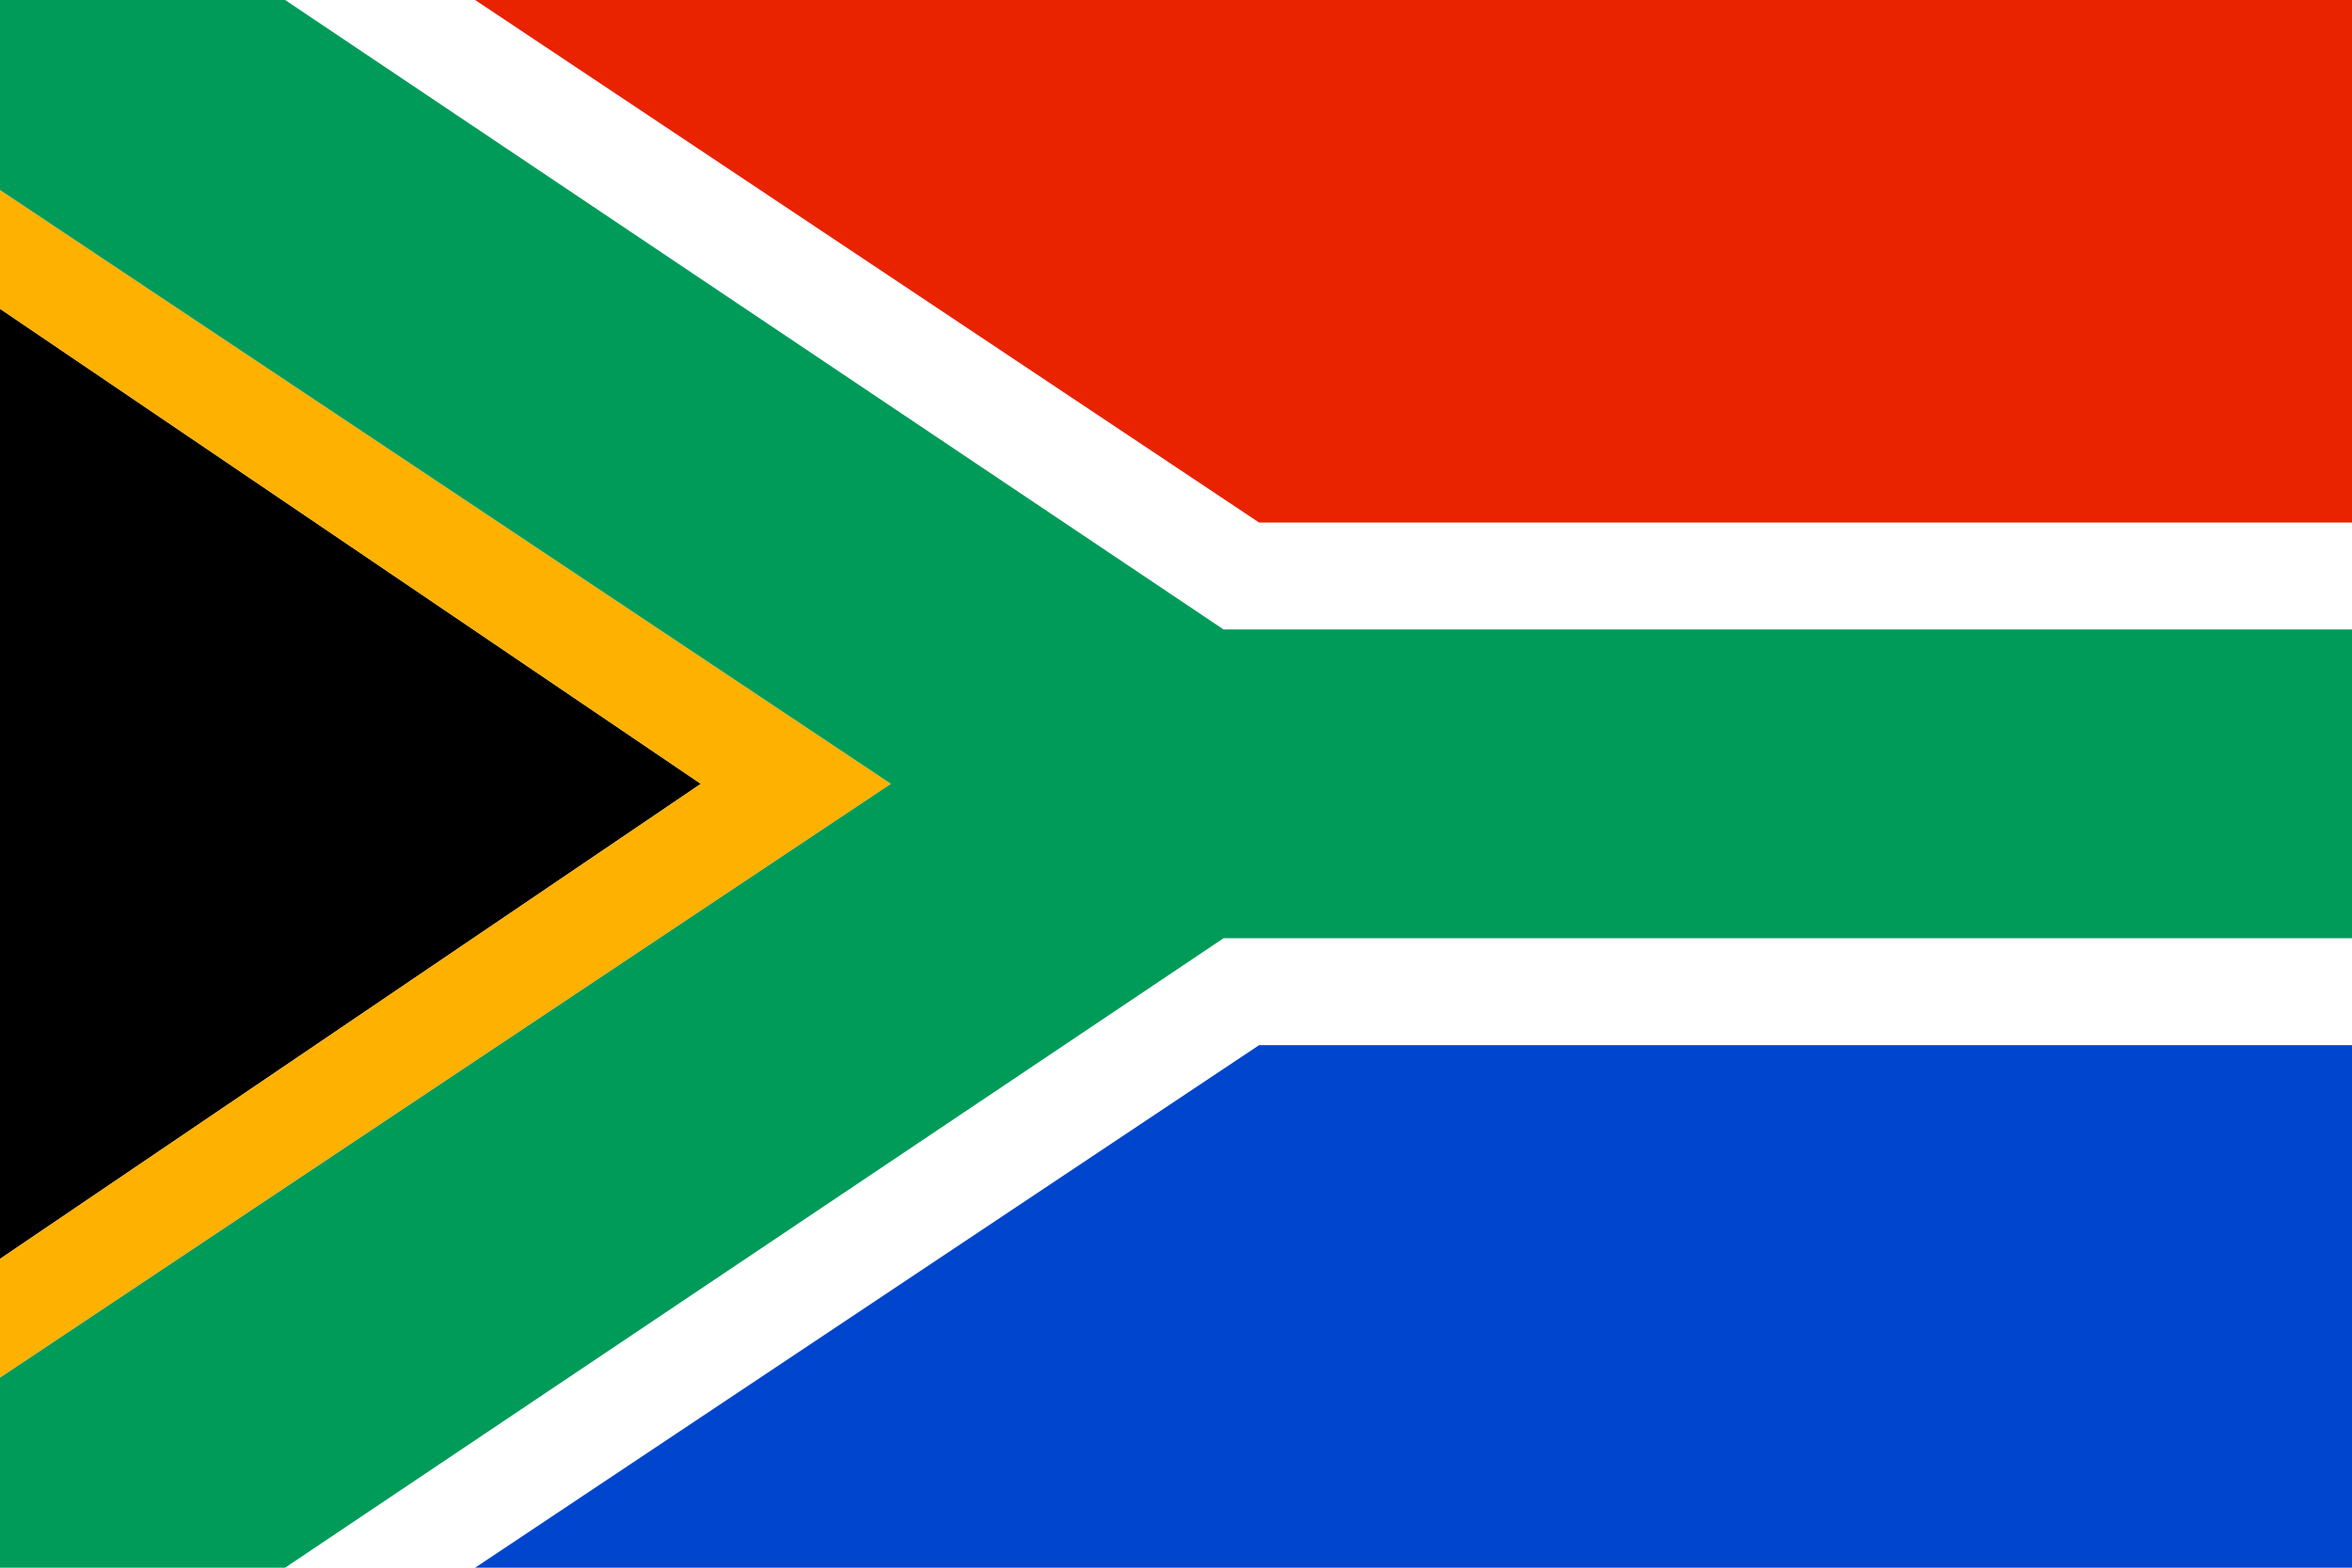
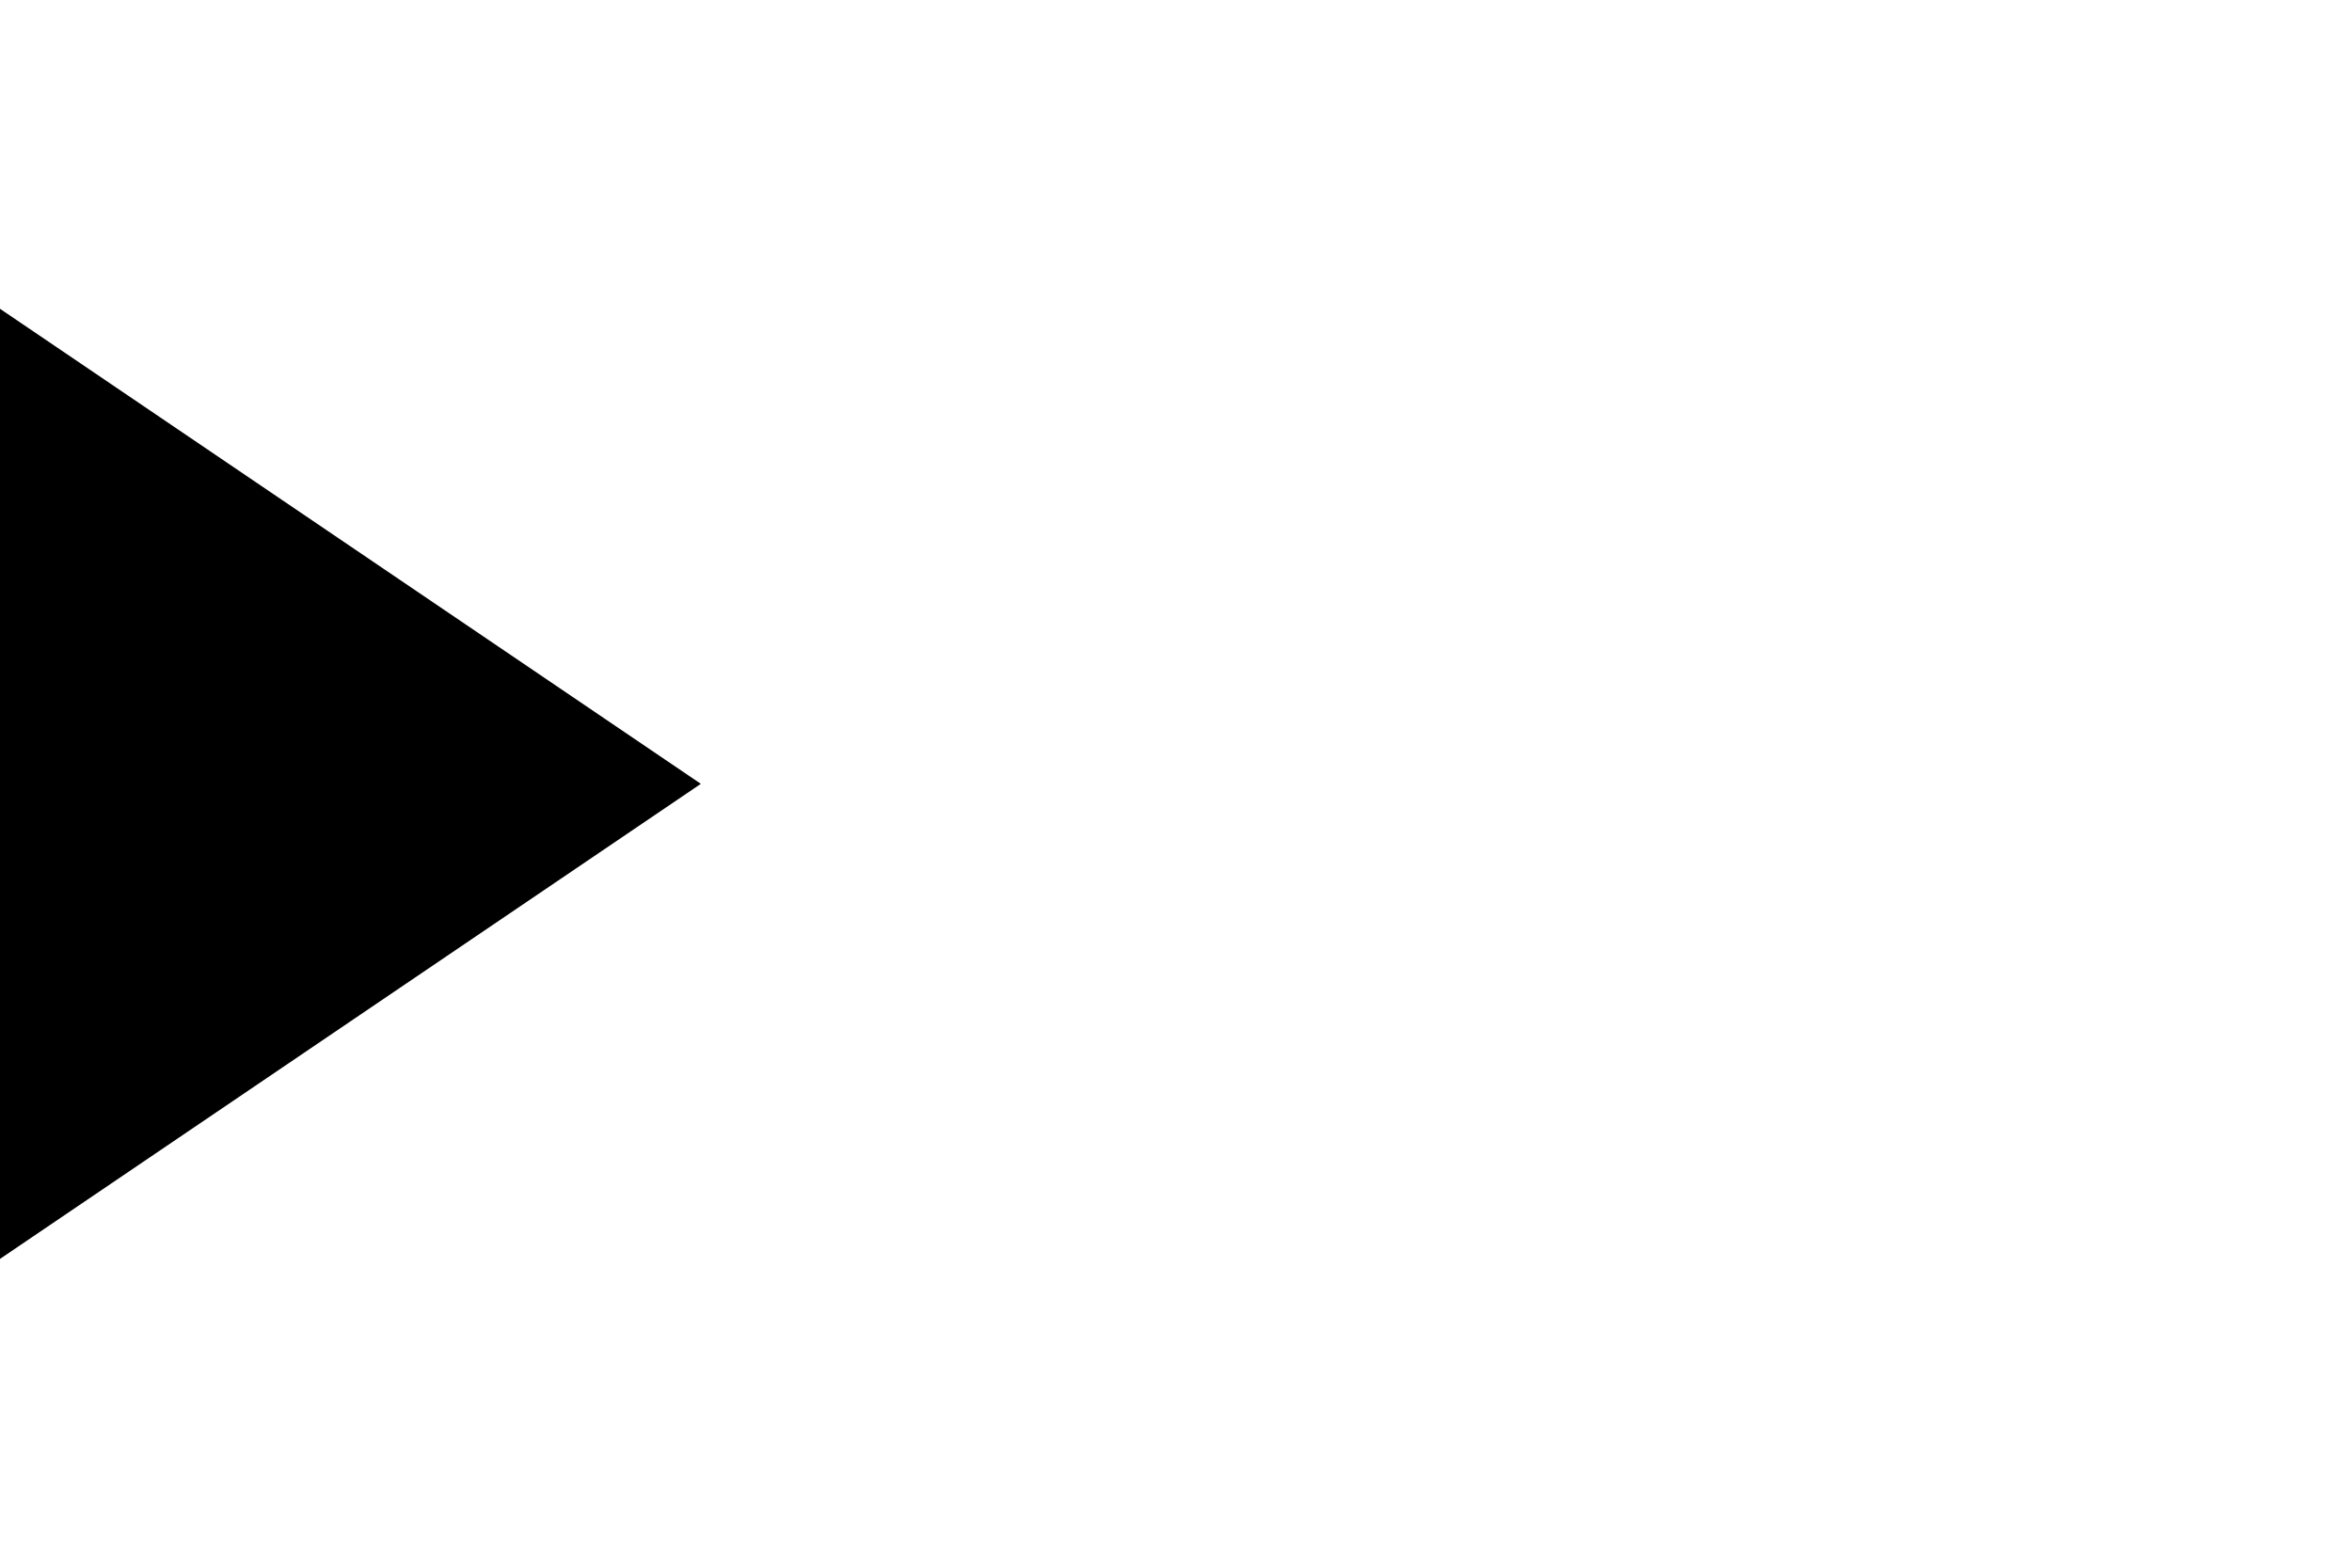
<svg xmlns="http://www.w3.org/2000/svg" version="1.1" id="Ebene_1" x="0px" y="0px" viewBox="0 0 19.8 13.2" style="enable-background:new 0 0 19.8 13.2;" xml:space="preserve">
  <style type="text/css">
	.st0{fill:#FFFFFF;}
	.st1{fill:#FFB100;}
	.st2{fill:#E92200;}
	.st3{fill:#0045CD;}
	.st4{fill:#009B59;}
</style>
  <g>
    <rect y="0" class="st0" width="19.8" height="13.2" />
    <polygon points="0,2.6 0,10.6 5.9,6.6  " />
-     <polygon class="st1" points="0,1.6 0,2.6 5.9,6.6 0,10.6 0,11.6 7.5,6.6  " />
-     <polygon class="st2" points="4,0 10.6,4.4 19.8,4.4 19.8,0  " />
-     <polygon class="st3" points="4,13.2 19.8,13.2 19.8,8.8 10.6,8.8  " />
-     <polygon class="st4" points="10.3,5.3 2.4,0 0,0 0,1.6 7.5,6.6 0,11.6 0,13.2 2.4,13.2 10.3,7.9 19.8,7.9 19.8,5.3  " />
  </g>
</svg>